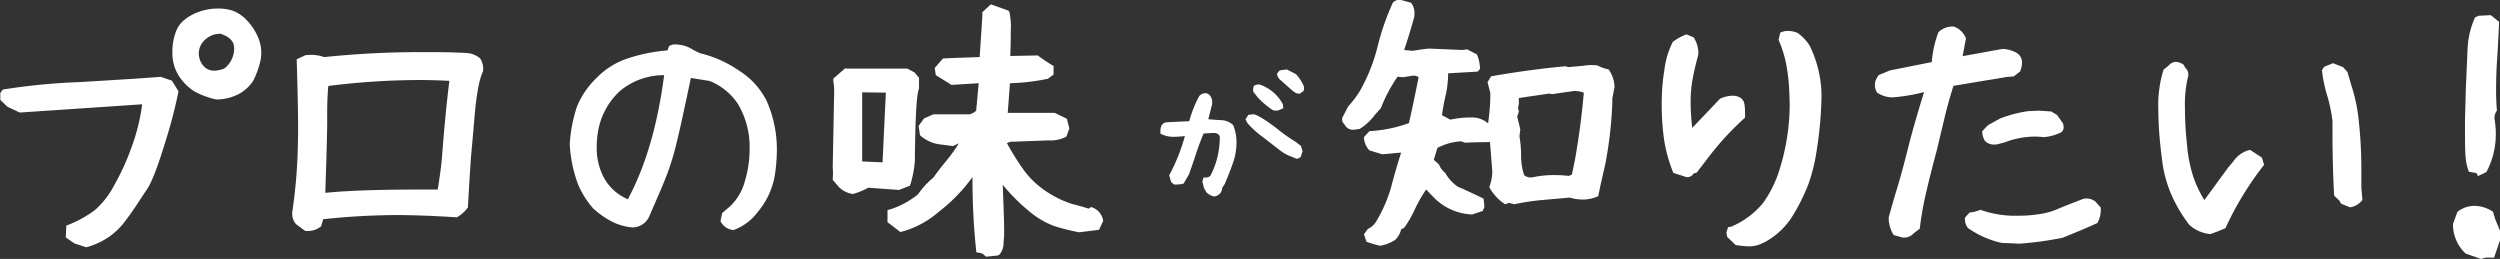
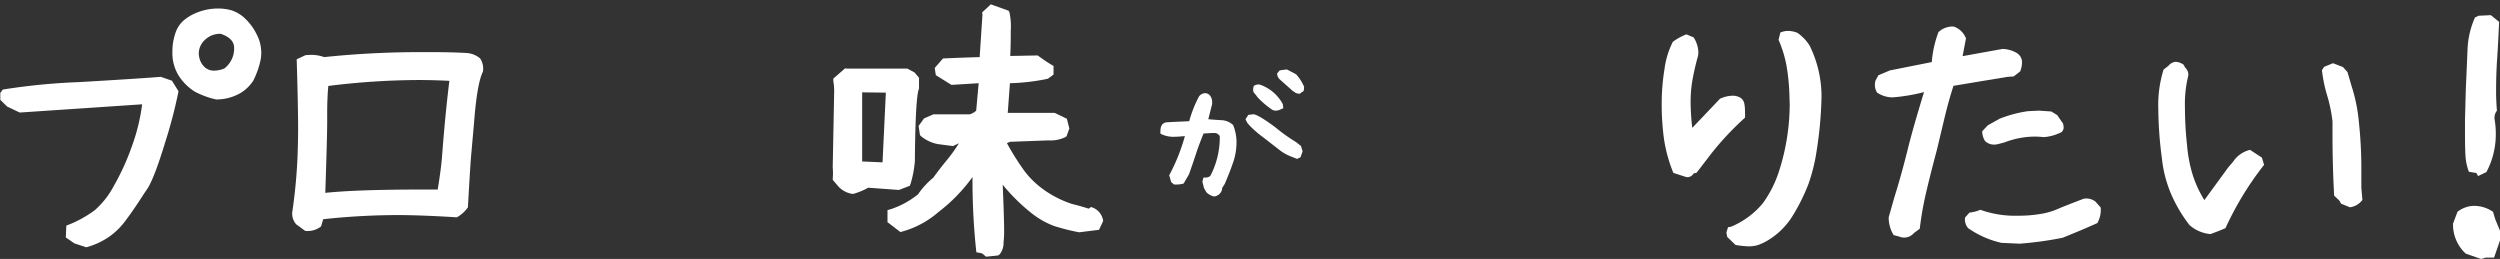
<svg xmlns="http://www.w3.org/2000/svg" viewBox="0 0 422.08 43.72">
  <rect x="0" y="0" width="422.08" height="43.72" fill="#333333" stroke="none" />
  <g id="レイヤー_2" data-name="レイヤー 2">
    <g id="文字">
      <path d="M12.56,41.09l-1.45-1,.09-2A19.67,19.67,0,0,0,16,35.49a14.35,14.35,0,0,0,3.19-4.05,40.9,40.9,0,0,0,3.05-6.66A33,33,0,0,0,24,17.61L3.33,19,1.22,18,.05,16.86l0-1.17.42-.57a107.23,107.23,0,0,1,12.94-1.26q10.55-.62,13.73-.89l1.88.65,1.12,1.79a81.77,81.77,0,0,1-2.29,8.74q-1.83,6-3,7.76l-.57.84q-1.68,2.63-3,4.38a12.15,12.15,0,0,1-2.71,2.74,12.56,12.56,0,0,1-4,1.88ZM30.23,12.87A7.2,7.2,0,0,1,29.11,8.7a9.24,9.24,0,0,1,.47-3,4.85,4.85,0,0,1,1.31-2.14A7.88,7.88,0,0,1,33.59,2a9.27,9.27,0,0,1,3.21-.56,8,8,0,0,1,2.34.32,6,6,0,0,1,2.37,1.5,9.37,9.37,0,0,1,1.87,2.63,6.65,6.65,0,0,1,.73,3A6.33,6.33,0,0,1,44,10.11a14,14,0,0,1-1.27,3.56,6.87,6.87,0,0,1-2.06,2,8.13,8.13,0,0,1-4.17,1.12,14.07,14.07,0,0,1-3.63-1.33A8.82,8.82,0,0,1,30.23,12.87Zm9.29-5q-.15-1.45-2.25-2.16a3.68,3.68,0,0,0-2.65,1,3.14,3.14,0,0,0-1.06,2.36,3.54,3.54,0,0,0,.1.71,3.1,3.1,0,0,0,.93,1.59,2.35,2.35,0,0,0,1.6.56,4.89,4.89,0,0,0,1.69-.37A4.24,4.24,0,0,0,39.52,7.91Z" fill="#fff" />
      <path d="M50,37.86a2.65,2.65,0,0,1-.66-1.6,1.5,1.5,0,0,1,0-.42,89.91,89.91,0,0,0,.89-9.33c.06-1.75.1-3.34.1-4.78q0-3.89-.24-11.72l1.5-.7.84-.05a6.68,6.68,0,0,1,2.3.38A157,157,0,0,1,71.37,8.8c2.37,0,4.78,0,7.22.14a3.93,3.93,0,0,1,2.48.93,3.2,3.2,0,0,1,.47,2.21q-1,2-1.5,8.58l-.52,5.85Q79.34,28.86,79,35a5.62,5.62,0,0,1-1.87,1.69q-5.86-.37-10-.38a118.49,118.49,0,0,0-12.56.7l-.37,1.22a3.67,3.67,0,0,1-2.68.75ZM74.65,26.14c.16-2.06.34-4.23.56-6.49s.44-4.26.66-6c-1.69-.09-3.42-.14-5.2-.14a125.6,125.6,0,0,0-15.24,1c-.12,1.29-.19,2.8-.19,4.55v1.5q0,2.49-.32,12Q60.3,32,71.13,32H73.9C74.31,29.48,74.56,27.55,74.65,26.14Z" fill="#fff" />
-       <path d="M121.64,37.34l.28-1.36,1.46-1.26a9.14,9.14,0,0,0,2.39-4.17,18.74,18.74,0,0,0,.79-5.35,14.14,14.14,0,0,0-2-7.69,10.42,10.42,0,0,0-4.74-3.84l-3.18-.51Q115,21,114.26,24a45.79,45.79,0,0,1-1.48,5c-.5,1.36-1.37,3.44-2.62,6.26l-.52,1.22a3.15,3.15,0,0,1-2.86,1.92,9.46,9.46,0,0,1-3.37-.94,14.67,14.67,0,0,1-3.24-2.25,14.81,14.81,0,0,1-2.62-4.2,22.91,22.91,0,0,1-1.36-6.63A24.4,24.4,0,0,1,97.41,18a14,14,0,0,1,3.23-4.76,13.1,13.1,0,0,1,5.25-3.35,28.52,28.52,0,0,1,6.8-1.38l.28-.75.61-.24a5.6,5.6,0,0,1,3.52.94l1.07.52a19.66,19.66,0,0,1,6.68,3A12.75,12.75,0,0,1,129.42,17a20.17,20.17,0,0,1,1.74,8.34,29,29,0,0,1-.38,4.46A12.88,12.88,0,0,1,128,35.7a8.83,8.83,0,0,1-4.17,3.14A2.71,2.71,0,0,1,121.64,37.34Zm-9.51-24.65a11.56,11.56,0,0,0-7.46,2.67,12,12,0,0,0-3.7,6.8,17.17,17.17,0,0,0-.23,2.71A10.76,10.76,0,0,0,102,30.08a8.3,8.3,0,0,0,4,3.56Q110.49,25.3,112.13,12.69Z" fill="#fff" />
      <path d="M141.59,31.53l-1-1.17.05-1.13-.05-1.07.24-12.47a9.29,9.29,0,0,0-.14-2l0-.42,2-1.74.23.05c1.16,0,2.88,0,5.16,0s4,0,5.11,0l1.22.66.75.89v1.83q-.61,1.31-.7,12.23a18.51,18.51,0,0,1-.71,3.8l-.14.37-1.83.71-5.2-.38A11.21,11.21,0,0,1,144,32.75,4.08,4.08,0,0,1,141.59,31.53ZM149,27.41l.56-11.77-4-.05,0,11.67h.05Zm17.48,15.93-.28-.23a1.22,1.22,0,0,0-.84-.42l-.52-.1a112.79,112.79,0,0,1-.65-12.7,28.19,28.19,0,0,1-5.75,5.91,15.69,15.69,0,0,1-6.21,3.32l-.23.05-.24-.19-1.64-1.26-.28-.19V35.47l.52-.14A14.72,14.72,0,0,0,155,32.8,13.27,13.27,0,0,1,157.57,30c.6-.84,1.32-1.78,2.16-2.81a24.72,24.72,0,0,0,2.16-3l-1,.47-2.53-.33A6.22,6.22,0,0,1,155.51,23l-.19-.19-.23-1.55L156,20l1.59-.7h6.14a2.89,2.89,0,0,0,1.08-.61l.42-4.64-4.59.28L158,12.69l-.19-1.22,1.4-1.6q2.82-.13,6.19-.23l.47-7.17-.05-.38L167.28.73l3,1.08.14.24a11.37,11.37,0,0,1,.23,3.14q0,2.58-.09,4.26l4.64-.09c.84.62,1.58,1.12,2.2,1.5l.47.28v1.45l-.89.66-.09.05a35.35,35.35,0,0,1-6.38.75l-.37,5h7.92l2.06,1,.42,1.64L180.07,23l-.18.14a5.67,5.67,0,0,1-2.86.56l-6.52.24-.51.23a44.68,44.68,0,0,0,2.78,4.45,14.26,14.26,0,0,0,2.61,2.77,16.52,16.52,0,0,0,2.76,1.83A17.6,17.6,0,0,0,181,34.44c.79.18,1.72.45,2.82.79l.37-.28a2.82,2.82,0,0,1,2.06,2.35l-.7,1.5-3.37.42a37.21,37.21,0,0,1-4.2-1.06A14.06,14.06,0,0,1,174.17,36a31.77,31.77,0,0,1-4.88-4.81q.24,5.77.24,7.69a13.79,13.79,0,0,1-.1,2,3.11,3.11,0,0,1-.65,2.06l-.28.19Z" fill="#fff" />
      <path d="M203.68,32.46l-.41-.71L203,30.66l.19-.69a1.42,1.42,0,0,0,.33,0,1.18,1.18,0,0,0,.82-.27,14,14,0,0,0,1.59-6,6.53,6.53,0,0,0,0-.73,1.19,1.19,0,0,0-.41-.4,1.08,1.08,0,0,0-.52-.12l-.3,0-1.5.09c-.62,1.53-1.05,2.69-1.29,3.47-.45,1.37-.85,2.51-1.17,3.42l-.91,1.56a4.1,4.1,0,0,1-1.15.16,2.69,2.69,0,0,1-.46,0l-.49-.41-.33-1.15a31.75,31.75,0,0,0,1.53-3.28c.37-.93.74-2,1.12-3.33-.8.07-1.36.11-1.67.11a4.74,4.74,0,0,1-2.46-.52,3,3,0,0,1,0-.47c0-.86.34-1.34,1-1.45l.91-.05,2.95-.14a19.86,19.86,0,0,1,1.67-4.21,1.39,1.39,0,0,1,1-.52,1.08,1.08,0,0,1,.85.42,1.73,1.73,0,0,1,.35,1.11l0,.3L204,20.13c.79.07,1.54.13,2.27.16a3.07,3.07,0,0,1,1.92.82,7.6,7.6,0,0,1,.57,3,10.35,10.35,0,0,1-.52,3.17c-.4,1.18-.89,2.45-1.48,3.8l-.41.63a1.51,1.51,0,0,1-.42,1,1.59,1.59,0,0,1-.94.46A2.57,2.57,0,0,1,203.68,32.46ZM219,26.83l-1.12-.44a7.31,7.31,0,0,1-1.77-1l-2.74-2.13a17.3,17.3,0,0,1-2.41-2.08l-.38-.44-.3-.6.47-.74.82-.11q.78,0,3.77,2.22A29.44,29.44,0,0,0,218.83,24l.82.65.13.44.14.46-.35,1-.31.14Zm-6.78-10.56-.6-.74a1.84,1.84,0,0,1-.05-.38,1.88,1.88,0,0,1,.13-.66,1.45,1.45,0,0,1,1-.21,7,7,0,0,1,3.88,3.3l.09.69-.69.3a1.81,1.81,0,0,1-.6.11,1.16,1.16,0,0,1-.65-.19A14.41,14.41,0,0,1,212.18,16.27Zm6-.95-2.16-1.92a1.39,1.39,0,0,1-.44-1l.44-.52,1.2-.16,1.56.82a7.48,7.48,0,0,1,1.34,2.08,1.62,1.62,0,0,1,0,.33c0,.36-.13.56-.41.6a.45.45,0,0,1-.43.27,1.42,1.42,0,0,1-.6-.16Z" fill="#fff" />
-       <path d="M230.7,40.81l-.42-1.26.65-.89a3.22,3.22,0,0,0,1.55-1.5,23.78,23.78,0,0,0,2.39-5.58q.84-3.19,1.69-5.82l-3.19.29-2.16-.66a3.3,3.3,0,0,1-.93-2.25l.93-1a22.8,22.8,0,0,0,6.66-1.36c.41-1.72.95-4.3,1.64-7.74a1.41,1.41,0,0,0-1.17-.23l-1.5.23-.89-.09a25.78,25.78,0,0,0-2.81,5.3l-1,1.12a9.27,9.27,0,0,1-2.57,2.39l-1,.14A1.54,1.54,0,0,1,227,21a1.11,1.11,0,0,1-.38-1.12l1-1.92a16.2,16.2,0,0,0,2.07-2.77,29.9,29.9,0,0,0,2.9-7.36,41.5,41.5,0,0,1,2.58-7.4A1.53,1.53,0,0,1,236.56,0l1.68.47a2.85,2.85,0,0,1,.57,1.78,3.69,3.69,0,0,1-.05.66q-.84,3-1.69,5.53l1.41.14c1.19-.19,2.09-.31,2.72-.38l5.72.24.79-.1,1.64.85a6.31,6.31,0,0,1,.52,2.44l-.38.46-5,.29a17.31,17.31,0,0,1-.38,3.56,33.85,33.85,0,0,0-.66,3.51l1.41.75a16.8,16.8,0,0,1,3.56-.37,4.16,4.16,0,0,1,2.82,1,37.72,37.72,0,0,0,.37-4.17v-1l-.47-1.78.61-1q7.08-1.22,12.56-1.69l.52.14,2.53-.23A6.88,6.88,0,0,1,269,11a3.87,3.87,0,0,1,.7.05,6.53,6.53,0,0,0,1.88.66,5.35,5.35,0,0,1,1,3l-.37,1.92v.75A68,68,0,0,1,271,27.83l-.8,3.51-.37,1.78a6.24,6.24,0,0,1-2.67.57,11.05,11.05,0,0,1-1.18-.1l-1-.23-4.73.42a40.27,40.27,0,0,0-4.59.7l-.9-.23-.65.23a7.65,7.65,0,0,1-2.67-2.9,7.78,7.78,0,0,0,.51-2.63L251.56,24c-.94,0-2.35,0-4.22.09l-.66-.23a9.63,9.63,0,0,0-4,1.12l-.61,2,.89.8a3,3,0,0,0,1,1.36,7.48,7.48,0,0,0,2.16,2.39l.89.37c1,.47,2.18,1,3.47,1.64l.14,1.41-.28.66-1.79.6a9.61,9.61,0,0,1-6.28-2.67L240.78,32a22.16,22.16,0,0,0-1.88,3.28,19.36,19.36,0,0,1-1.83,3.19l-.51.24a3.61,3.61,0,0,1-1,1.78,6.63,6.63,0,0,1-2.54,1A17.71,17.71,0,0,1,230.7,40.81Zm34.69-11.34L265.9,27q1-5.62,1.5-11.34a3.82,3.82,0,0,0-1.78-.28l-3.56.51-.52-.09-5.11.75v1l-.14.66.14.61-.28.89c.25.94.42,1.65.52,2.15L256.53,23a19.86,19.86,0,0,1,.28,3.33,10.25,10.25,0,0,0,.51,3.23,1.7,1.7,0,0,0,1.41.38,16.85,16.85,0,0,1,3.75-.38,20.87,20.87,0,0,1,2.39.14Z" fill="#fff" />
      <path d="M282.52,29.19a24.36,24.36,0,0,1-1.59-5.77,42.46,42.46,0,0,1-.38-6,36.28,36.28,0,0,1,.47-5.76,14.15,14.15,0,0,1,1.41-4.6,9.5,9.5,0,0,1,2.29-1.26l1.22.51a5,5,0,0,1,.8,2.49,3,3,0,0,1-.14.93,41.63,41.63,0,0,0-.92,4.13,22.57,22.57,0,0,0-.25,3.47,38.91,38.91,0,0,0,.28,4.26l4.68-4.92a5.29,5.29,0,0,1,2.07-.51,2.59,2.59,0,0,1,1.31.3,1.54,1.54,0,0,1,.7.91,6.48,6.48,0,0,1,.14,1.5,9.51,9.51,0,0,1,0,1,48.6,48.6,0,0,0-5.75,6.14l-2.41,3.14-.52.14a1.2,1.2,0,0,1-1.21.61ZM291.61,40l-.14-.75.28-.89.52-.09a13.9,13.9,0,0,0,5.39-4,19.39,19.39,0,0,0,2.77-5.6,37.15,37.15,0,0,0,1.73-11.11l-.05-1.5a33.79,33.79,0,0,0-.56-5.34,20.53,20.53,0,0,0-1.27-4l.29-1.22a3.27,3.27,0,0,1,1.26-.28,4.25,4.25,0,0,1,1.64.33,7.42,7.42,0,0,1,2.06,2.16,19.42,19.42,0,0,1,2,8.67,66.55,66.55,0,0,1-.84,9.19A29.89,29.89,0,0,1,305.35,31a32.35,32.35,0,0,1-2.58,5.25,12.52,12.52,0,0,1-4.5,4.45,8.55,8.55,0,0,1-1.5.68,5.28,5.28,0,0,1-1.59.21,16.84,16.84,0,0,1-2.16-.23Z" fill="#fff" />
      <path d="M319.71,39.69a5.61,5.61,0,0,1-.84-3l1-3.52q1.08-3.42,2.16-7.73.93-3.8,2.81-9.89a31.21,31.21,0,0,1-5.3.89,4.76,4.76,0,0,1-2.62-.8,2.41,2.41,0,0,1-.24-2.11l.47-.84,1.92-.8,7.08-1.41a17.9,17.9,0,0,1,1.13-5.06,3.48,3.48,0,0,1,2.57-.94,3.42,3.42,0,0,1,2.07,2l-.57,3,6.75-1.22a5.12,5.12,0,0,1,2.35.66,1.83,1.83,0,0,1,.93,1.68,4,4,0,0,1-.32,1.46l-1.08.84-1.17.09-9,1.5q-.79,2.45-1.45,5.16L327,25.34c-.82,3.07-1.44,5.56-1.88,7.48a52.23,52.23,0,0,0-1,5.79l-1,.75a2.14,2.14,0,0,1-1.59.75,2.23,2.23,0,0,1-.94-.19ZM337.9,41a15.93,15.93,0,0,1-5.63-2.49,2.32,2.32,0,0,1-.51-1.78l.75-.84a6.31,6.31,0,0,0,1.83-.47,17.56,17.56,0,0,0,6.42,1,21.78,21.78,0,0,0,3.49-.26,12.23,12.23,0,0,0,2.79-.72c1-.44,2.58-1.06,4.73-1.88a2.47,2.47,0,0,1,2,.47l.89,1a4.52,4.52,0,0,1-.56,2.63q-2.49,1.13-5.86,2.48a58.43,58.43,0,0,1-7.27,1Zm-.7-16.64a2.34,2.34,0,0,1-.52.05,2.13,2.13,0,0,1-1.55-.61,3.21,3.21,0,0,1-.47-1.64l.94-1,2-1.12a21.27,21.27,0,0,1,4.78-1.27l1.87-.09,2.07.14,1,.61,1,1.45a4.51,4.51,0,0,1,.09.61,1,1,0,0,1-.75,1,7.8,7.8,0,0,1-2.58.66c-.68-.06-1.17-.09-1.45-.09a14.45,14.45,0,0,0-5.25,1Z" fill="#fff" />
      <path d="M369.66,38a23.92,23.92,0,0,1-2.79-4.54A20.78,20.78,0,0,1,365,26.75a66.45,66.45,0,0,1-.61-8.34,20.09,20.09,0,0,1,.89-6.66l.84-.66a1.68,1.68,0,0,1,1.27-.65,2.66,2.66,0,0,1,1.26.47l.28.51a1.56,1.56,0,0,1,.52,1.36,19.73,19.73,0,0,0-.56,5.39,56.64,56.64,0,0,0,.35,6.28,23.93,23.93,0,0,0,.87,4.78,18.48,18.48,0,0,0,2.06,4.55l4-5.48.85-1a4.74,4.74,0,0,1,2.86-2l2,1.31.37,1.22a52.89,52.89,0,0,0-6.52,10.69c-.56.25-1.4.59-2.53,1A6.14,6.14,0,0,1,369.66,38Zm25.59-3.61-.28-.51-.89-.85c-.19-3.47-.28-6.93-.28-10.4V20.47a25.22,25.22,0,0,0-.89-4.31,23.55,23.55,0,0,1-.89-4.32l.37-.56,1.5-.61,1.69.66.75.84.7,2.39a27.94,27.94,0,0,1,1.22,6,73.85,73.85,0,0,1,.42,8.14c0,1.31,0,2.29,0,3l.18,2.06A3.2,3.2,0,0,1,396.75,35Z" fill="#fff" />
      <path d="M418.89,43.72l-2.58-.89a6.64,6.64,0,0,1-2.16-5.07l.75-2a4.61,4.61,0,0,1,2.68-1,5.59,5.59,0,0,1,3.32,1l.38,1.26.8,1.93v1.64l-1,2.9h-1.4Zm-.52-14-.28-.51L416.83,29a8.81,8.81,0,0,1-.57-2.58q-.09-1.35-.09-3.75V20.23l.14-5.2.28-6.42a14.62,14.62,0,0,1,1.27-5.67l.61-.28,2.06-.1,1.4,1.13q-.18,4-.32,6.09c-.13,1.72-.19,3.64-.19,5.77,0,1,.05,2,.14,3.14a1.92,1.92,0,0,0-.38,1.54,14.38,14.38,0,0,1,.19,2.44,13.44,13.44,0,0,1-1.59,6.38Z" fill="#fff" />
    </g>
  </g>
</svg>